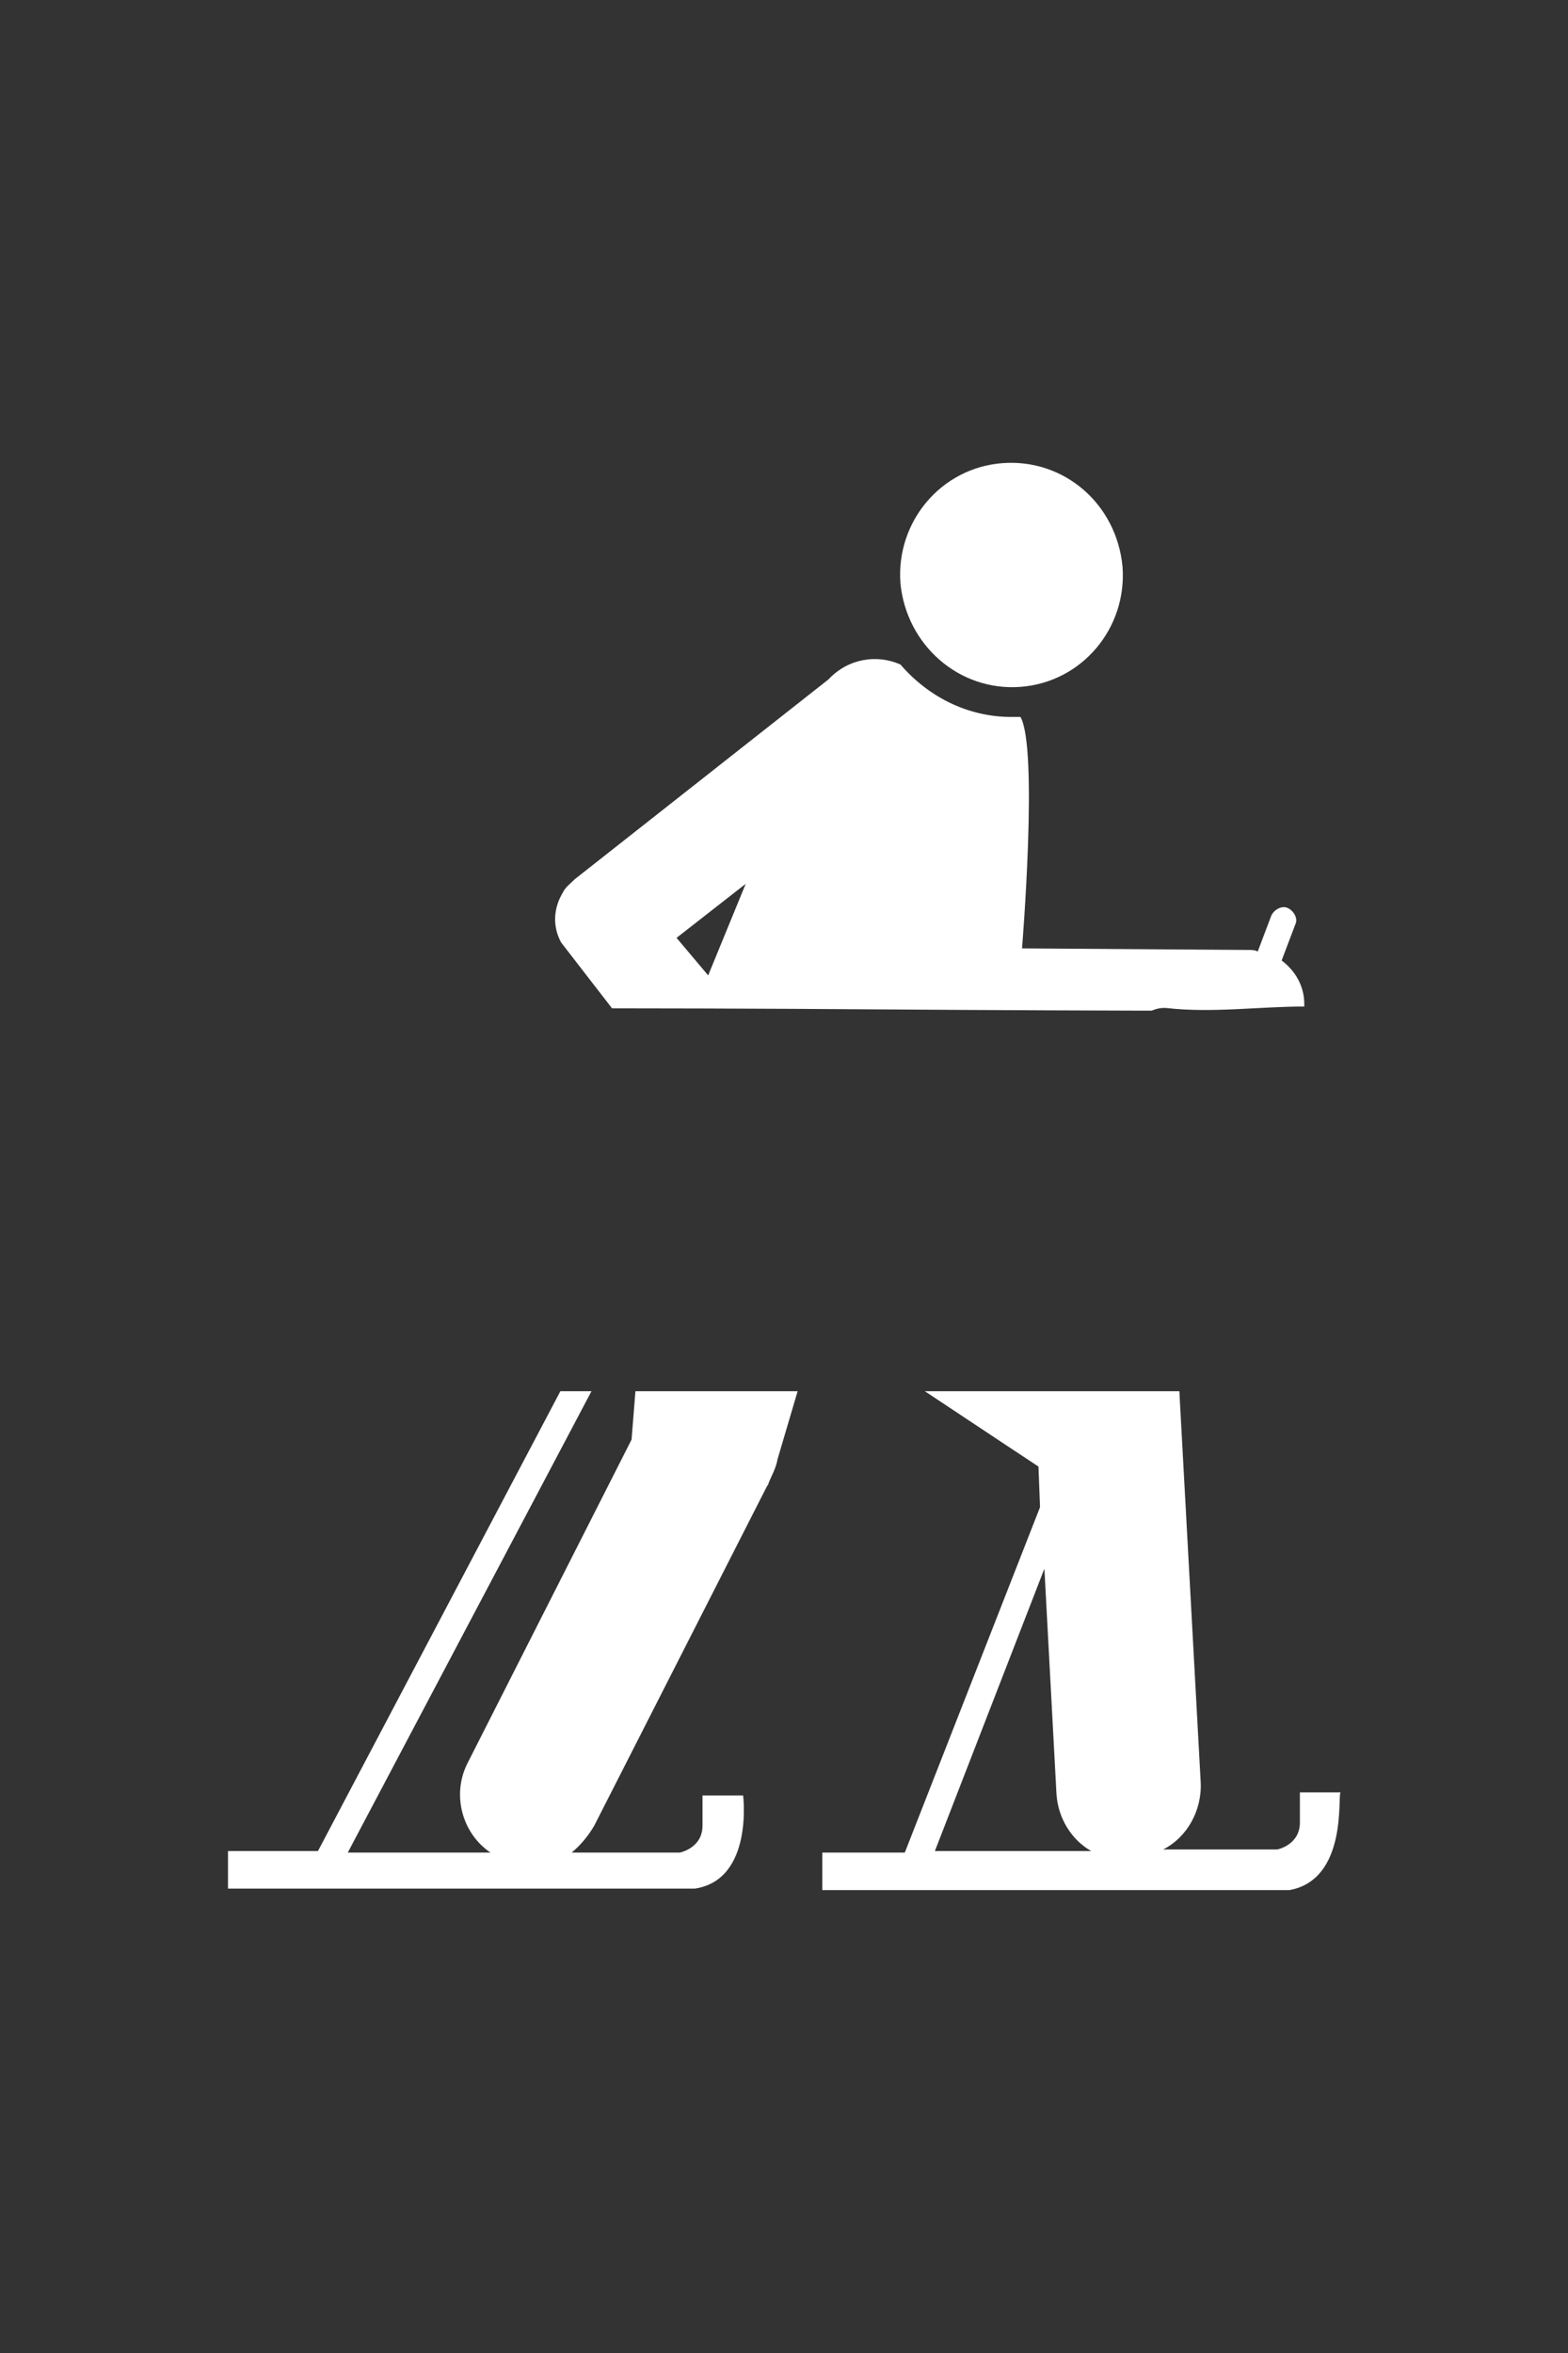
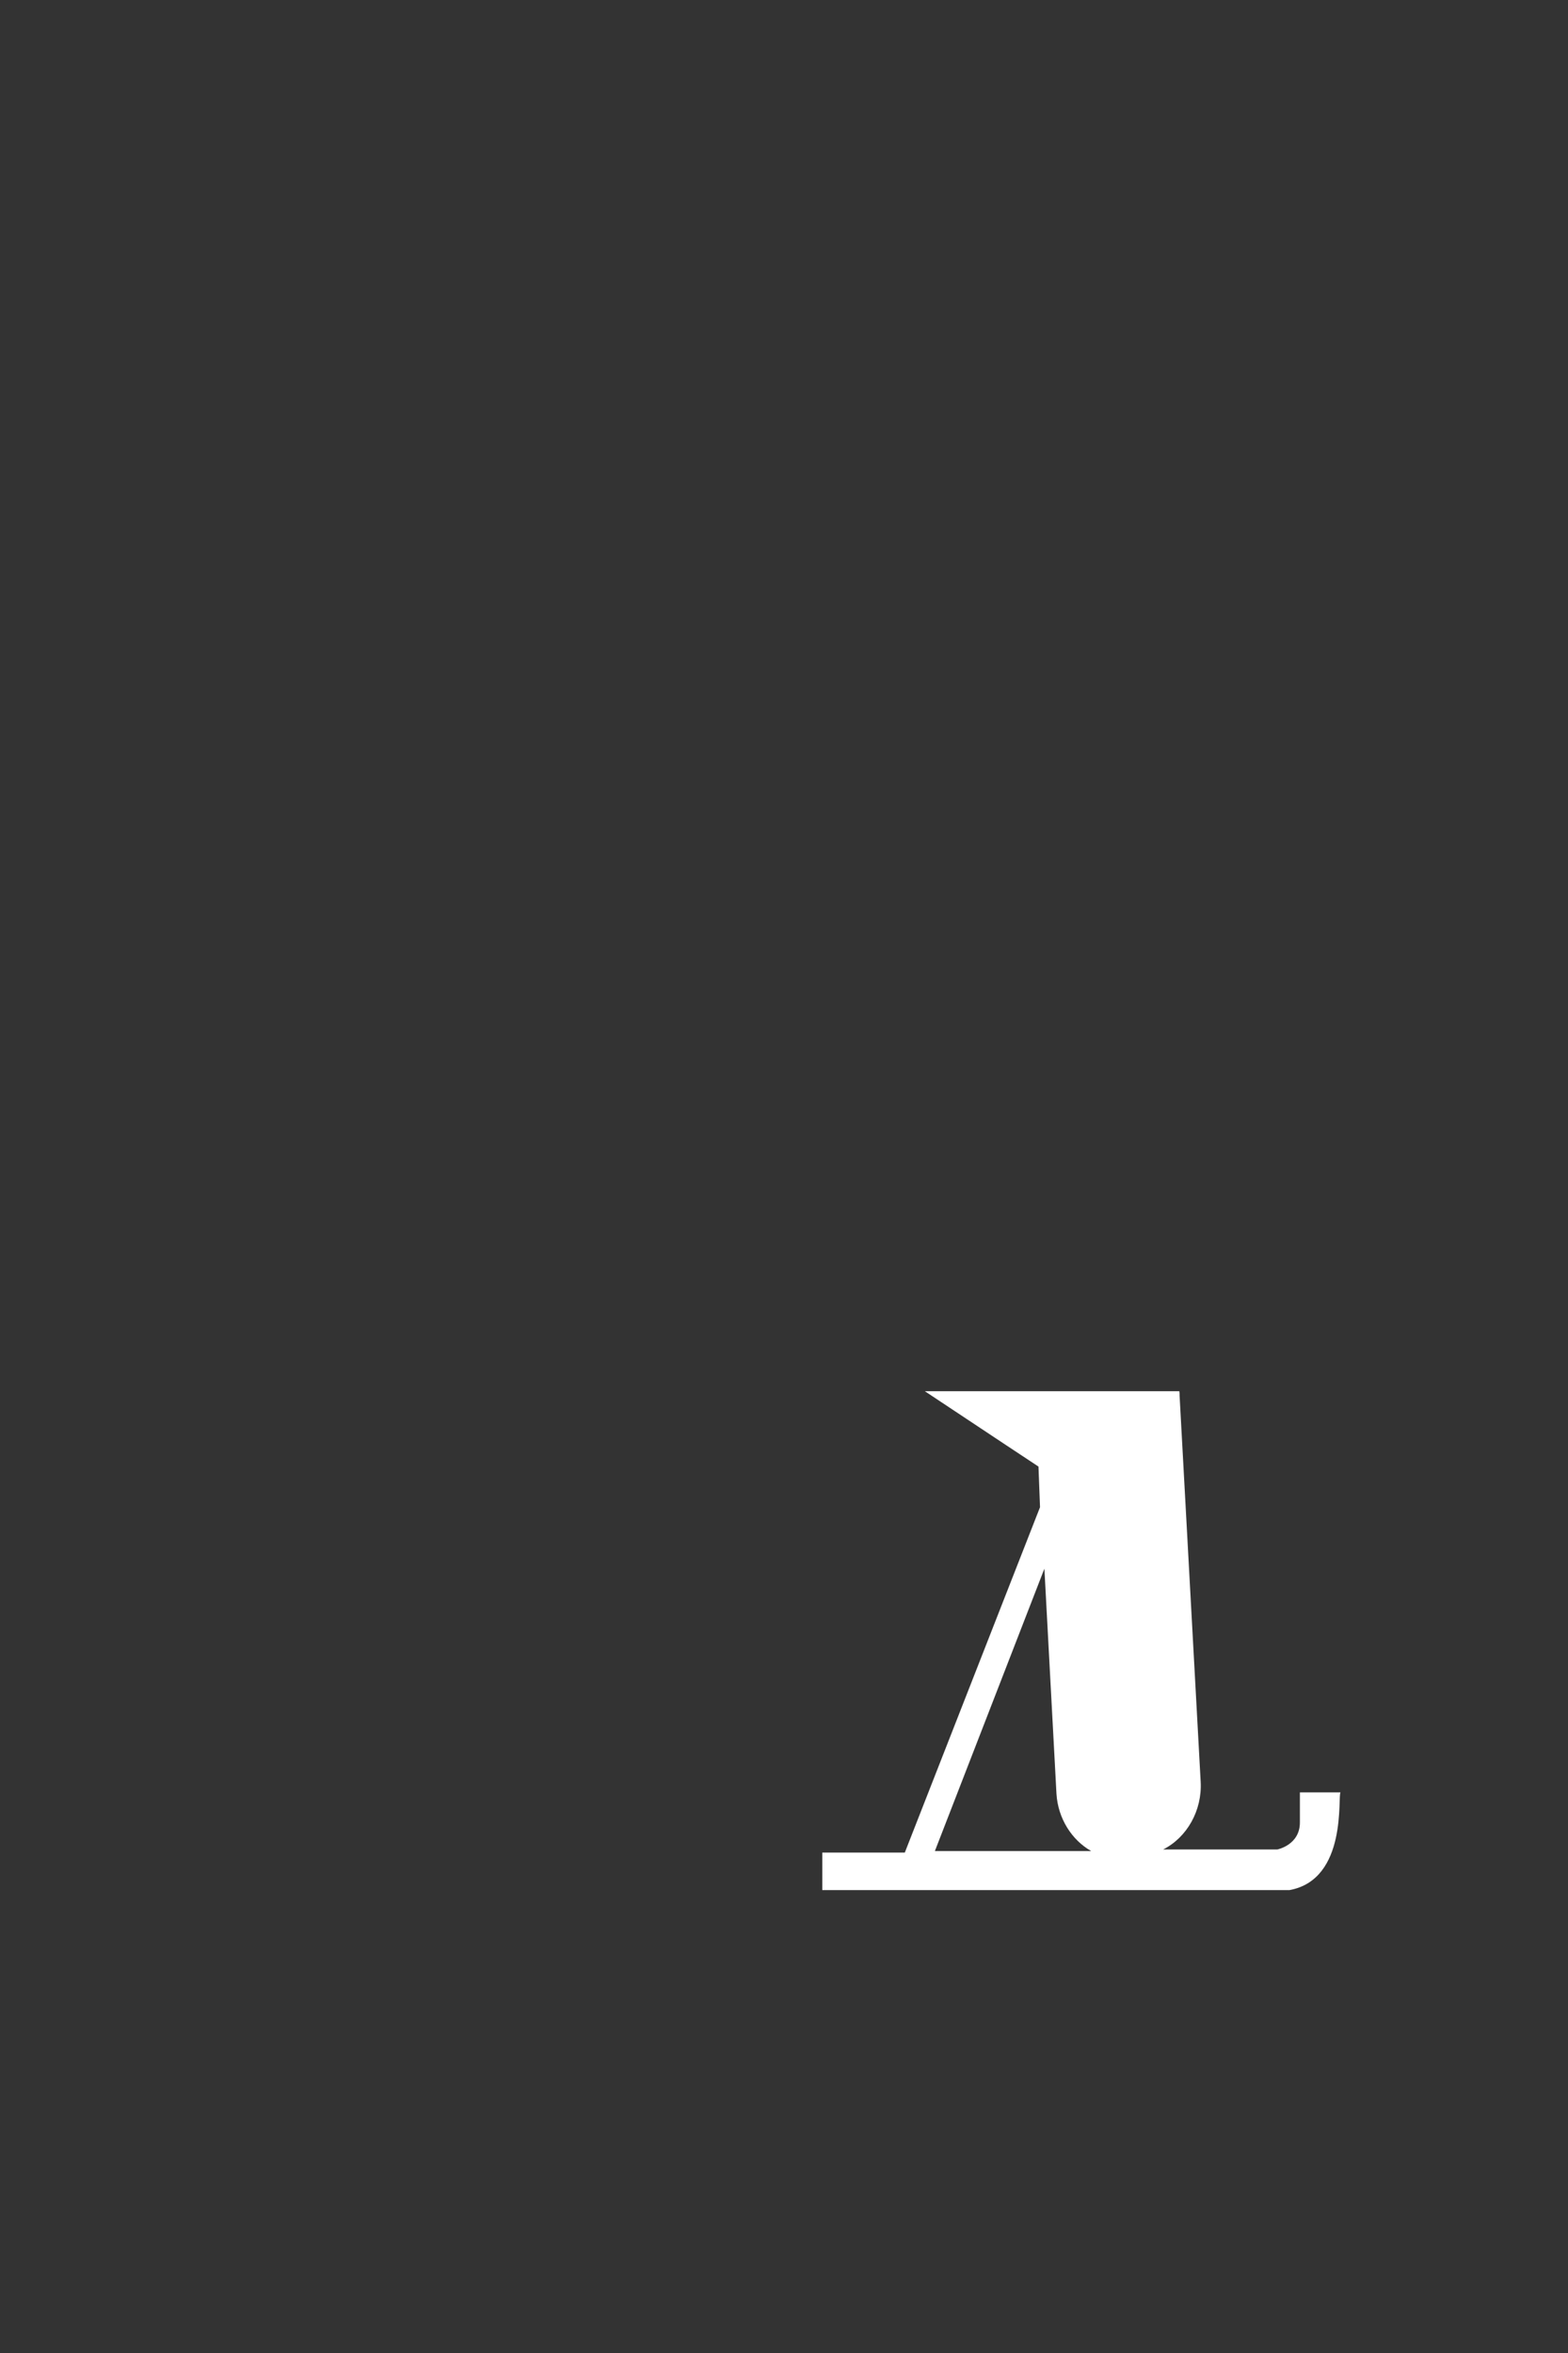
<svg xmlns="http://www.w3.org/2000/svg" version="1.1" id="Capa_1" x="0px" y="0px" viewBox="0 0 610 915" style="enable-background:new 0 0 610 915;" xml:space="preserve">
  <rect x="0" y="0" width="610" height="915" fill="#333333" stroke="none" />
  <style type="text/css">
	.st0{fill:#FFFFFF;}
</style>
-   <rect x="752" y="295.5" class="st0" width="2.5" height="2.5" />
  <g>
    <path class="st0" d="M505.7,708.7c0,8.8-8.8,10.5-8.8,10.5h-44.4c9.3-4.7,15.2-15.2,14.6-26.3l-8.2-150.1c0-0.6,0-1.2-0.1-1.8h-99   c24.2,16.1,44.2,29.3,44.2,29.3l0.6,15.8L352,720.4h-32.1V735h181.7c22.8-4.1,18.7-36.8,19.9-38h-15.8V708.7z M363.7,719.8   L406.3,610l4.7,87.6c0.6,9.5,5.9,17.9,13.5,22.2H363.7z" />
-     <path class="st0" d="M247.2,541l-1.5,18.8L182,685.4c-6.4,12.3-2.3,27.5,8.8,35h-55.5L230.1,541h-12.1l-94.3,178.8h-35v14.6h181.7   c22.8-3.5,18.7-36.2,18.7-36.2h-15.8v11.7c0,8.8-8.8,10.5-8.8,10.5h-42.1c3.5-2.9,6.4-6.4,8.8-10.5l67.2-132c0,0,0.6-0.6,0.6-1.2   c1.2-2.9,2.9-5.8,3.5-9.3l7.8-26.4H247.2z" />
-     <path class="st0" d="M397,267.1c23.9-1.8,41.5-22.8,39.7-46.7c-2.3-24.5-22.8-42.1-46.7-40.3c-23.9,1.8-41.5,22.8-39.7,46.7   C352.6,250.8,373.1,268.9,397,267.1z" />
-     <path class="st0" d="M448.1,393c1.8-0.8,3.8-1.2,5.9-1c17.7,2,35.6-0.6,53.4-0.6c0-0.3,0-0.7,0-1c0-7-3.5-12.9-8.8-16.9l5.3-14   c1.2-2.3-0.6-5.3-2.9-6.4s-5.3,0.6-6.4,2.9l-5.3,14c-1.2-0.6-2.3-0.6-3.5-0.6c-0.6,0-0.6,0-0.6,0l-87.6-0.6c0,0,6.4-77.7-0.6-90   h-3.5c-17.5,0-32.7-8.2-43.2-20.4c-9.3-4.1-20.4-2.3-28,5.8l-98.7,77.7c-2.3,2.3-3.5,2.9-4.7,5.3c-3.5,5.8-4.1,12.9-0.6,19.3   l19.8,25.6c23.1,0,46.2,0.1,69.3,0.2c44.9,0.3,89.8,0.6,134.7,0.7C444.1,393,446.1,393,448.1,393z M275.5,379.3l-12.3-14.6l26.9-21   L275.5,379.3z" />
  </g>
</svg>